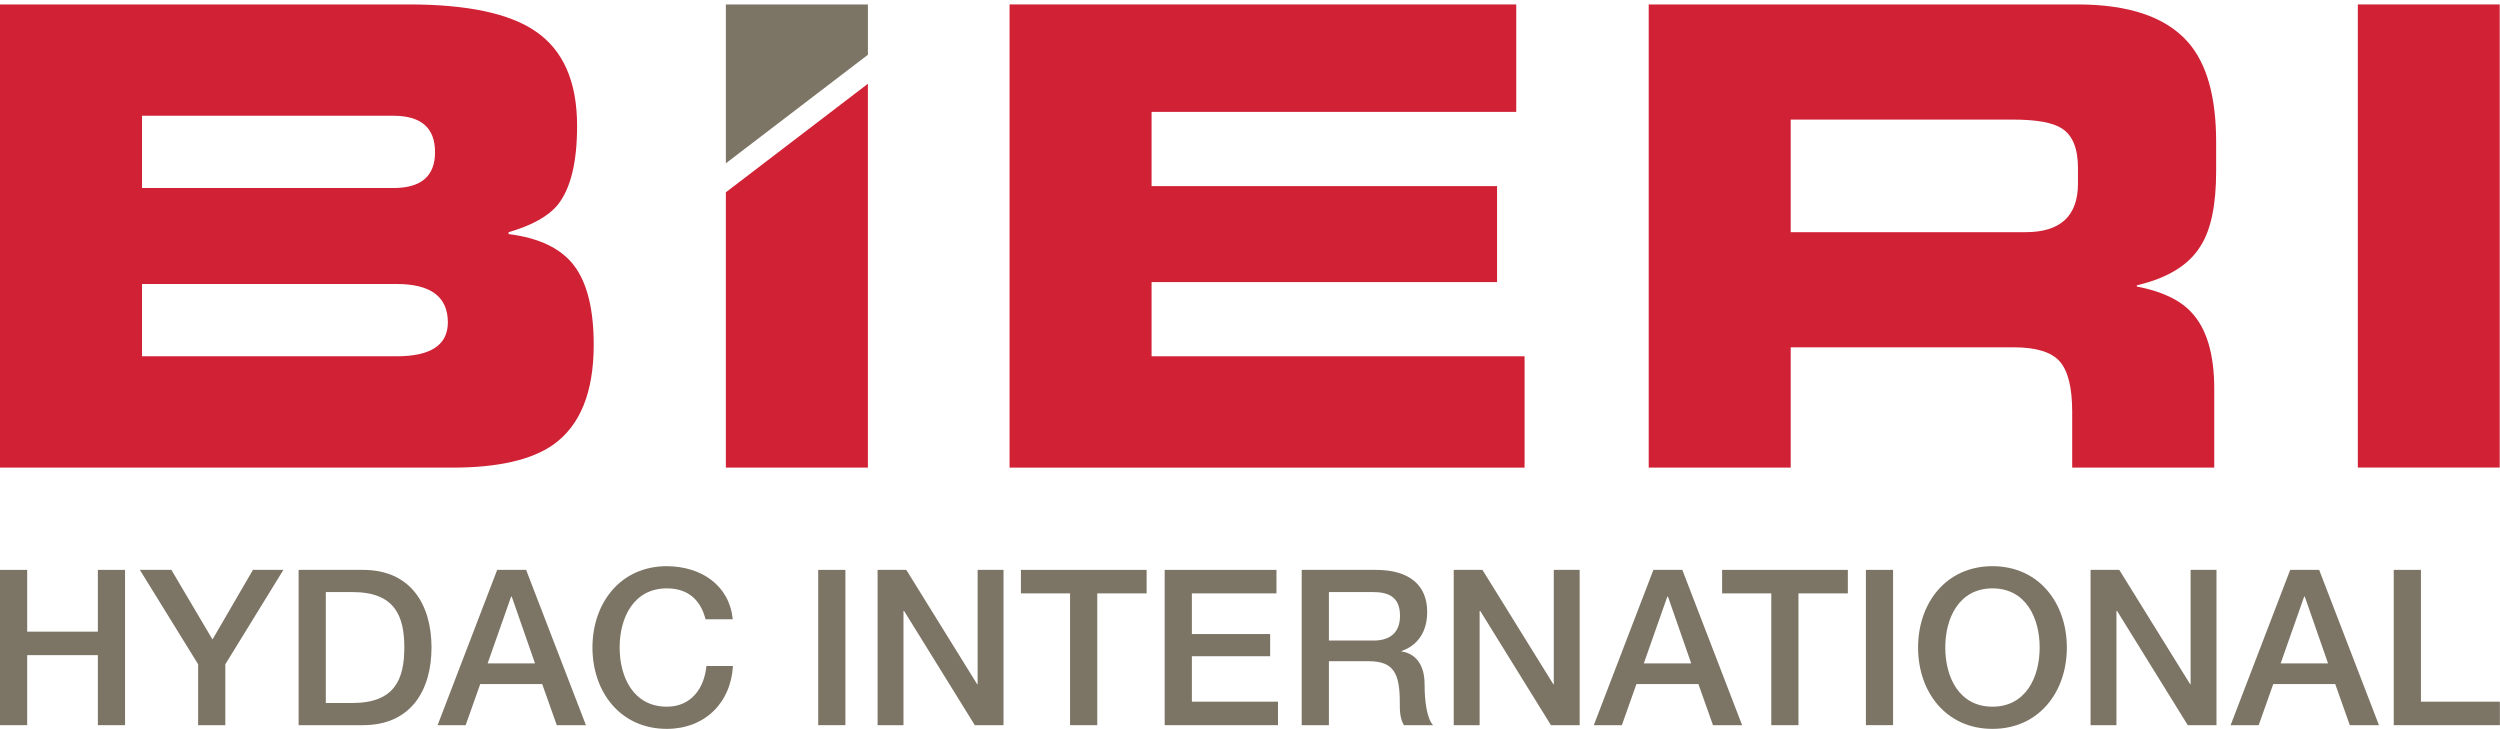
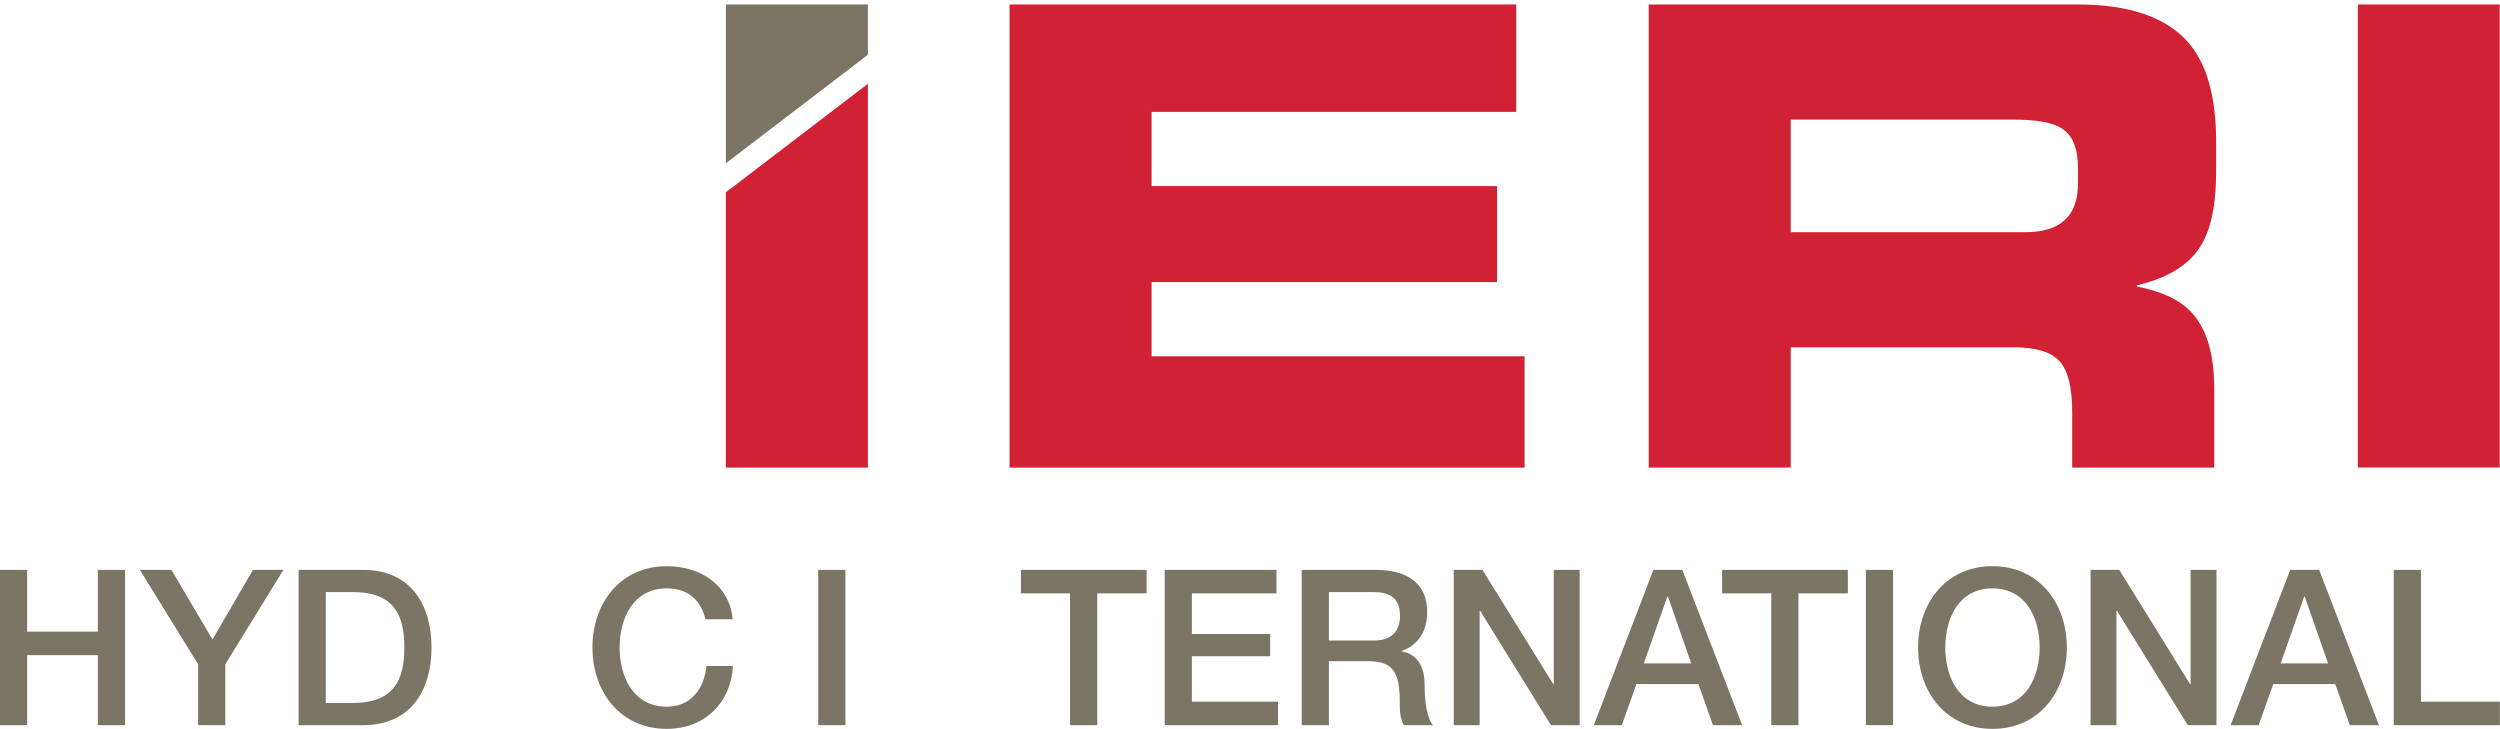
<svg xmlns="http://www.w3.org/2000/svg" version="1.1" x="0" y="0" width="686" height="200" viewBox="0, 0, 343, 100">
  <g id="Layer_1">
    <path d="M323.493,0.609 L342.96,0.609 L342.96,64.147 L323.493,64.147 z" fill="#D02135" />
    <path d="M99.588,64.158 L99.588,26.383 L119.076,11.493 L119.076,64.158 L99.588,64.158" fill="#D02135" />
    <path d="M119.076,0.609 L119.076,7.513 L99.588,22.402 L99.588,0.609 L119.076,0.609" fill="#7c7464" />
-     <path d="M-0,64.158 L-0,0.609 L56.088,0.609 C64.107,0.609 69.899,1.838 73.469,4.293 C77.272,6.868 79.177,11.198 79.177,17.283 C79.177,22.258 78.298,25.86 76.54,28.077 C75.252,29.66 73,30.922 69.78,31.855 L69.78,32.115 C73.997,32.645 76.995,34.094 78.781,36.463 C80.565,38.835 81.457,42.447 81.457,47.304 C81.457,53.8 79.612,58.364 75.927,60.996 C72.94,63.105 68.318,64.158 62.058,64.158 L-0,64.158 z M19.484,15.881 L19.484,25.795 L53.984,25.795 C57.786,25.795 59.688,24.162 59.688,20.881 C59.688,17.55 57.786,15.881 53.984,15.881 L19.484,15.881 z M19.484,38.965 L19.484,48.883 L54.424,48.883 C59.1,48.883 61.445,47.332 61.445,44.232 C61.445,40.721 59.1,38.965 54.424,38.965 L19.484,38.965" fill="#D02135" />
    <path d="M138.51,64.158 L138.51,0.609 L208.029,0.609 L208.029,15.351 L157.996,15.351 L157.996,25.536 L205.397,25.536 L205.397,38.702 L157.996,38.702 L157.996,48.883 L209.172,48.883 L209.172,64.158 L138.51,64.158" fill="#D02135" />
    <path d="M226.203,64.158 L226.203,0.609 L285.012,0.609 C292.092,0.609 297.154,2.333 300.196,5.786 C302.768,8.714 304.054,13.278 304.054,19.479 L304.054,23.513 C304.054,28.077 303.358,31.473 301.948,33.701 C300.369,36.333 297.442,38.146 293.174,39.142 L293.174,39.314 C296.566,39.956 299.054,41.132 300.637,42.83 C302.742,45.051 303.795,48.562 303.795,53.364 L303.795,64.158 L284.305,64.158 L284.305,56.522 C284.305,53.184 283.735,50.873 282.596,49.586 C281.457,48.302 279.362,47.653 276.322,47.653 L245.686,47.653 L245.686,64.158 L226.203,64.158 z M245.686,16.407 L245.686,31.855 L277.902,31.855 C282.7,31.855 285.098,29.627 285.098,25.182 L285.098,23.077 C285.098,20.384 284.369,18.57 282.902,17.633 C281.677,16.818 279.424,16.407 276.146,16.407 L245.686,16.407" fill="#D02135" />
    <path d="M0,78.188 L3.729,78.188 L3.729,86.663 L13.427,86.663 L13.427,78.188 L17.157,78.188 L17.157,99.493 L13.427,99.493 L13.427,89.885 L3.729,89.885 L3.729,99.493 L0,99.493 L0,78.188" fill="#7c7464" />
    <path d="M27.184,91.138 L19.188,78.188 L23.514,78.188 L29.153,87.737 L34.703,78.188 L38.88,78.188 L30.914,91.138 L30.914,99.493 L27.184,99.493 L27.184,91.138" fill="#7c7464" />
    <path d="M44.701,96.449 L48.371,96.449 C54.219,96.449 55.472,93.108 55.472,88.84 C55.472,84.573 54.219,81.232 48.371,81.232 L44.701,81.232 L44.701,96.449 z M40.971,78.188 L49.803,78.188 C56.367,78.188 59.202,82.962 59.202,88.84 C59.202,94.718 56.367,99.493 49.803,99.493 L40.971,99.493 L40.971,78.188" fill="#7c7464" />
-     <path d="M66.902,91.019 L73.406,91.019 L70.213,81.858 L70.124,81.858 L66.902,91.019 z M68.214,78.188 L72.183,78.188 L80.389,99.493 L76.39,99.493 L74.391,93.853 L65.887,93.853 L63.888,99.493 L60.039,99.493 L68.214,78.188" fill="#7c7464" />
    <path d="M96.801,84.962 C96.174,82.515 94.593,80.725 91.49,80.725 C86.925,80.725 85.015,84.753 85.015,88.84 C85.015,92.928 86.925,96.957 91.49,96.957 C94.801,96.957 96.622,94.48 96.92,91.376 L100.561,91.376 C100.262,96.479 96.651,100 91.49,100 C85.104,100 81.285,94.927 81.285,88.84 C81.285,82.754 85.104,77.681 91.49,77.681 C96.294,77.711 100.083,80.367 100.53,84.962 L96.801,84.962" fill="#7c7464" />
    <path d="M112.259,78.188 L115.989,78.188 L115.989,99.492 L112.259,99.492 z" fill="#7c7464" />
-     <path d="M120.406,78.188 L124.344,78.188 L134.071,93.883 L134.131,93.883 L134.131,78.188 L137.682,78.188 L137.682,99.493 L133.743,99.493 L124.045,83.828 L123.957,83.828 L123.957,99.493 L120.406,99.493 L120.406,78.188" fill="#7c7464" />
    <path d="M140.07,78.188 L157.316,78.188 L157.316,81.411 L150.544,81.411 L150.544,99.493 L146.813,99.493 L146.813,81.411 L140.07,81.411 L140.07,78.188" fill="#7c7464" />
    <path d="M159.794,78.188 L175.131,78.188 L175.131,81.411 L163.524,81.411 L163.524,86.99 L174.266,86.99 L174.266,90.034 L163.524,90.034 L163.524,96.27 L175.34,96.27 L175.34,99.493 L159.794,99.493 L159.794,78.188" fill="#7c7464" />
    <path d="M182.324,87.885 L188.44,87.885 C190.798,87.885 192.081,86.722 192.081,84.484 C192.081,81.769 190.32,81.232 188.381,81.232 L182.324,81.232 L182.324,87.885 z M178.594,78.188 L188.77,78.188 C193.424,78.188 195.81,80.337 195.81,83.947 C195.81,88.035 192.976,89.08 192.29,89.318 L192.29,89.377 C193.572,89.557 195.452,90.511 195.452,93.883 C195.452,96.36 195.81,98.627 196.615,99.493 L192.618,99.493 C192.051,98.568 192.051,97.404 192.051,96.36 C192.051,92.451 191.246,90.72 187.813,90.72 L182.324,90.72 L182.324,99.493 L178.594,99.493 L178.594,78.188" fill="#7c7464" />
    <path d="M199.453,78.188 L203.392,78.188 L213.118,93.883 L213.178,93.883 L213.178,78.188 L216.729,78.188 L216.729,99.493 L212.791,99.493 L203.093,83.828 L203.004,83.828 L203.004,99.493 L199.453,99.493 L199.453,78.188" fill="#7c7464" />
    <path d="M225.531,91.019 L232.036,91.019 L228.846,81.858 L228.754,81.858 L225.531,91.019 z M226.846,78.188 L230.813,78.188 L239.019,99.493 L235.021,99.493 L233.021,93.853 L224.519,93.853 L222.519,99.493 L218.67,99.493 L226.846,78.188" fill="#7c7464" />
    <path d="M236.275,78.188 L253.523,78.188 L253.523,81.411 L246.748,81.411 L246.748,99.493 L243.021,99.493 L243.021,81.411 L236.275,81.411 L236.275,78.188" fill="#7c7464" />
    <path d="M256.001,78.188 L259.73,78.188 L259.73,99.492 L256.001,99.492 z" fill="#7c7464" />
    <path d="M266.892,88.84 C266.892,92.928 268.802,96.957 273.366,96.957 C277.931,96.957 279.842,92.928 279.842,88.84 C279.842,84.753 277.931,80.725 273.366,80.725 C268.802,80.725 266.892,84.753 266.892,88.84 z M283.571,88.84 C283.571,94.927 279.753,100 273.366,100 C266.98,100 263.161,94.927 263.161,88.84 C263.161,82.754 266.98,77.681 273.366,77.681 C279.753,77.681 283.571,82.754 283.571,88.84" fill="#7c7464" />
    <path d="M286.826,78.188 L290.765,78.188 L300.492,93.883 L300.552,93.883 L300.552,78.188 L304.101,78.188 L304.101,99.493 L300.163,99.493 L290.465,83.828 L290.376,83.828 L290.376,99.493 L286.826,99.493 L286.826,78.188" fill="#7c7464" />
    <path d="M312.905,91.019 L319.41,91.019 L316.217,81.858 L316.128,81.858 L312.905,91.019 z M314.217,78.188 L318.188,78.188 L326.393,99.493 L322.393,99.493 L320.395,93.853 L311.891,93.853 L309.891,99.493 L306.041,99.493 L314.217,78.188" fill="#7c7464" />
    <path d="M328.422,78.188 L332.152,78.188 L332.152,96.27 L342.983,96.27 L342.983,99.493 L328.422,99.493 L328.422,78.188" fill="#7c7464" />
  </g>
</svg>